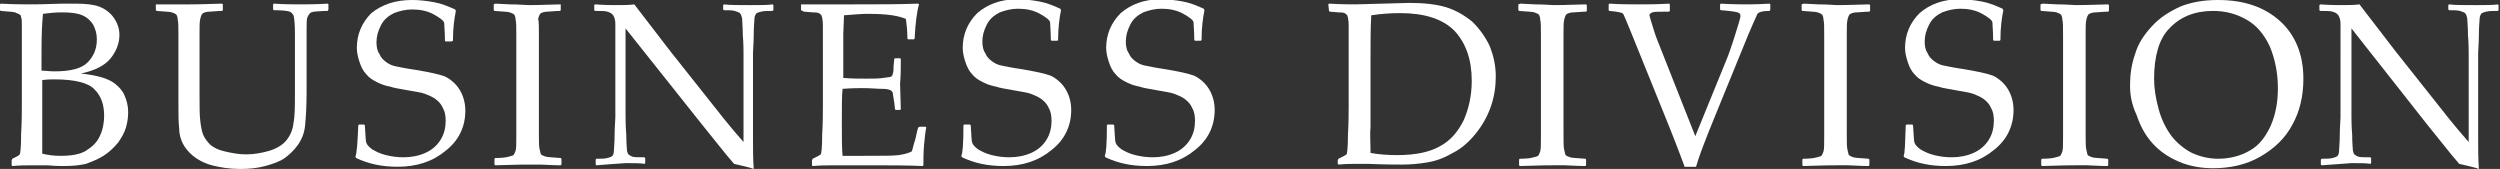
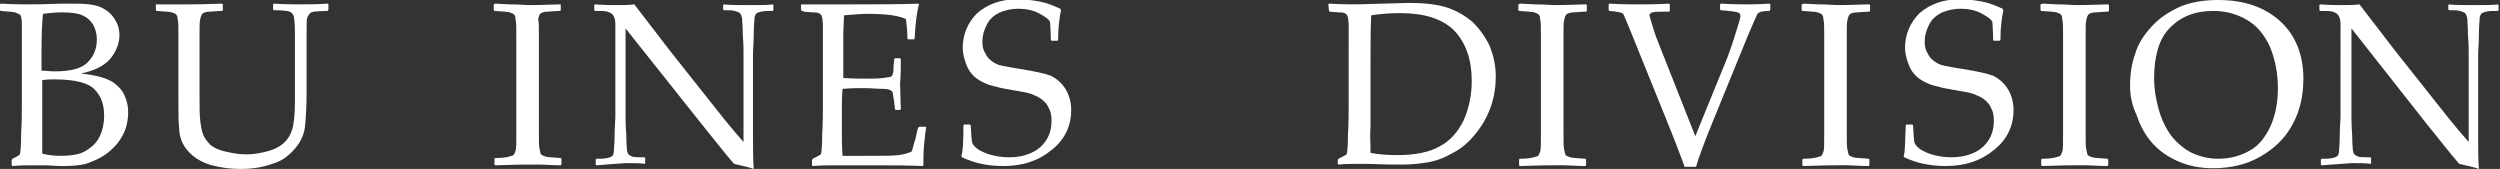
<svg xmlns="http://www.w3.org/2000/svg" version="1.1" id="レイヤー_1" x="0px" y="0px" width="343.3px" height="23.2px" viewBox="-125 409.7 343.3 23.2" enable-background="new -125 409.7 343.3 23.2" xml:space="preserve">
  <rect x="-125" y="409.7" width="343.3" height="23.2" fill="#333333" stroke="none" />
  <g>
    <g>
      <path fill="#FFFFFF" d="M-124.9,411.2l-0.1-0.1v-0.8l0.1-0.1c1.8,0.1,3.2,0.1,4.1,0.1c0.4,0,1.8,0,4.3-0.1c0.8,0,1.4,0,1.8,0    c1.4,0,2.5,0.1,3.3,0.4c0.8,0.3,1.5,0.8,2,1.5c0.5,0.7,0.8,1.5,0.8,2.4c0,1.1-0.4,2.2-1.2,3.2c-0.8,1-2.2,1.7-4.1,2.1    c1.1,0.1,2.1,0.3,2.8,0.5c0.7,0.2,1.4,0.5,1.9,0.9c0.5,0.4,1,0.9,1.3,1.6c0.3,0.7,0.5,1.4,0.5,2.3c0,0.7-0.1,1.4-0.3,2.1    c-0.2,0.7-0.6,1.4-1.1,2.1c-0.6,0.7-1.2,1.3-2,1.8c-0.8,0.5-1.6,0.8-2.4,1.1c-0.8,0.2-1.9,0.3-3.1,0.3c-0.2,0-1,0-2.2-0.1    c-1.4,0-2.1,0-2.2,0c-0.7,0-1.6,0-2.6,0.1l-0.1-0.1v-0.7l0.1-0.2c0.6-0.3,1-0.5,1-0.6c0.1-0.1,0.2-1,0.2-2.8    c0.1-1.7,0.1-3.1,0.1-4v-5.6V415c0-0.8,0-1.4,0-1.9s0-0.8-0.1-1c0-0.2-0.1-0.4-0.2-0.4c-0.3-0.2-0.5-0.2-0.6-0.3    c-0.2,0-0.4-0.1-0.8-0.1L-124.9,411.2z M-119.3,419.4c0.5,0,1.1,0.1,1.8,0.1c2.2,0,3.7-0.4,4.5-1.2c0.8-0.8,1.3-1.8,1.3-3.2    c0-0.8-0.2-1.4-0.5-2c-0.3-0.5-0.8-1-1.5-1.3c-0.7-0.3-1.6-0.4-2.8-0.4c-1,0-1.8,0.1-2.6,0.2c-0.1,1-0.2,2.6-0.2,5V419.4z     M-119.2,430.8c0.8,0.2,1.6,0.3,2.5,0.3c1.5,0,2.7-0.2,3.5-0.7c0.8-0.5,1.5-1.1,1.9-2c0.4-0.8,0.6-1.8,0.6-2.8    c0-1.5-0.4-2.7-1.3-3.6c-0.8-0.9-2.7-1.4-5.5-1.4c-0.5,0-1,0-1.7,0.1v5.3V430.8z" />
      <path fill="#FFFFFF" d="M-103.6,410.3L-103.6,410.3c2.7,0,4.2,0,4.6,0s1.8,0,4.5-0.1l0.1,0.1v0.8l-0.1,0.1c-0.7,0-1.3,0.1-1.7,0.1    c-0.4,0-0.7,0.1-0.9,0.2c-0.2,0.1-0.3,0.4-0.4,0.8c-0.1,0.4-0.1,1-0.1,1.8v3.6v5c0,1.6,0,2.8,0.1,3.6c0.1,0.8,0.2,1.4,0.4,1.9    c0.2,0.5,0.6,1,1,1.4c0.5,0.4,1.1,0.7,2,0.9s1.8,0.4,2.9,0.4c1.1,0,2.2-0.2,3.2-0.5s1.8-0.8,2.3-1.4s0.9-1.4,1-2.4    c0.2-1,0.2-2.4,0.2-4.1v-4.8c0-0.8,0-1.9,0-3.4c0-1.4-0.1-2.2-0.2-2.5c-0.1-0.2-0.3-0.4-0.5-0.5c-0.3-0.1-1-0.2-2.2-0.2l-0.1-0.1    v-0.7l0.1-0.1c1.5,0.1,2.8,0.1,3.7,0.1c0.8,0,2,0,3.7-0.1l0.1,0.1v0.7l-0.1,0.2c-1,0-1.6,0.1-1.9,0.1c-0.3,0.1-0.5,0.1-0.6,0.3    c-0.1,0.1-0.2,0.3-0.3,0.5c-0.1,0.2-0.1,0.9-0.1,2.1v3.5v4.7c0,1.9-0.1,3.4-0.2,4.5s-0.5,2-1,2.7c-0.5,0.7-1.1,1.3-1.8,1.8    c-0.7,0.5-1.6,0.8-2.7,1.1s-2.2,0.4-3.4,0.4c-1.5,0-2.7-0.2-3.9-0.5c-1.1-0.3-2-0.8-2.6-1.3s-1.1-1.1-1.4-1.7    c-0.3-0.6-0.5-1.3-0.5-2.1c-0.1-0.8-0.1-2-0.1-3.6v-6v-3c0-1.2,0-2-0.1-2.3c0-0.3-0.1-0.6-0.2-0.7c-0.1-0.1-0.3-0.2-0.6-0.3    c-0.3-0.1-1-0.1-2.1-0.2l-0.1-0.1C-103.6,411.1-103.6,410.3-103.6,410.3z" />
-       <path fill="#FFFFFF" d="M-75.8,426.9l0.1-0.1h0.7l0.1,0.1c0.1,1.3,0.1,2.1,0.2,2.4c0.1,0.3,0.4,0.6,0.8,0.9    c0.5,0.3,1.1,0.6,1.9,0.8s1.6,0.3,2.4,0.3c1.1,0,2.1-0.2,3-0.6c0.9-0.4,1.6-1,2.1-1.8s0.7-1.7,0.7-2.6c0-0.7-0.1-1.3-0.4-1.8    c-0.2-0.5-0.6-0.9-1-1.2c-0.4-0.3-0.9-0.5-1.4-0.7c-0.5-0.2-1.3-0.3-2.4-0.5c-1-0.2-1.9-0.3-2.4-0.5c-0.6-0.1-1.2-0.3-1.8-0.6    c-0.6-0.3-1.1-0.6-1.5-1.1c-0.4-0.4-0.7-1-0.9-1.6s-0.4-1.3-0.4-2c0-1.9,0.7-3.5,2-4.8c1.5-1.2,3.3-1.8,5.6-1.8    c0.9,0,1.9,0.1,3,0.3s2,0.6,2.9,1l0.1,0.2c-0.2,1-0.4,2.3-0.4,4.1l-0.2,0.1h-0.8l-0.1-0.1c0-1.2-0.1-2-0.1-2.4    c0-0.3-0.5-0.7-1.4-1.2c-0.9-0.5-1.9-0.7-3-0.7c-0.9,0-1.7,0.2-2.5,0.5c-0.8,0.4-1.4,0.9-1.8,1.7c-0.4,0.8-0.6,1.5-0.6,2.3    c0,0.6,0.1,1.2,0.4,1.6c0.2,0.5,0.5,0.8,0.9,1.1c0.4,0.3,0.8,0.5,1.3,0.6c0.5,0.1,1.4,0.3,2.8,0.5c1.8,0.3,3.2,0.6,4,0.9    c0.8,0.4,1.5,1,2,1.8s0.8,1.8,0.8,2.9c0,2.2-0.9,4.1-2.7,5.5c-1.8,1.5-4,2.2-6.6,2.2c-2.2,0-4-0.4-5.7-1.2l-0.1-0.2    C-76,430.8-75.9,429.3-75.8,426.9z" />
      <path fill="#FFFFFF" d="M-57,410.2l2,0.1c1.3,0,2.1,0.1,2.5,0.1s1.8,0,4.5-0.1l0,0v0.8l-0.1,0.1c-0.7,0-1.3,0.1-1.7,0.1    c-0.4,0-0.7,0.1-0.9,0.2c-0.2,0.1-0.3,0.4-0.4,0.8c0.1,0.4,0.1,1,0.1,1.8v3.6v7.2v3c0,1.2,0,1.9,0.1,2.3c0.1,0.3,0.1,0.6,0.2,0.7    s0.3,0.2,0.6,0.3c0.3,0.1,1,0.1,2.1,0.2l0.1,0.1v0.8l-0.1,0.1c-0.1,0-1,0-2.8-0.1c-0.7,0-1.3,0-1.7,0c-0.3,0-1.8,0-4.5,0.1    l-0.1-0.1v-0.8l0.1-0.1c1,0,1.6-0.1,1.9-0.2c0.3-0.1,0.5-0.1,0.6-0.2s0.2-0.3,0.3-0.6c0.1-0.3,0.1-1,0.1-2.2v-3.3v-7.2v-3    c0-1.2,0-2-0.1-2.3c0-0.3-0.1-0.6-0.2-0.7c-0.1-0.1-0.3-0.2-0.6-0.3c-0.3-0.1-1-0.1-2.1-0.2l-0.1-0.1v-0.8L-57,410.2z" />
      <path fill="#FFFFFF" d="M-43.1,432.4l-0.1-0.1v-0.7l0.1-0.1c0.6,0,1.1,0,1.5-0.1s0.6-0.2,0.7-0.3c0.1-0.1,0.2-0.4,0.2-0.7    c0-0.3,0.1-1.1,0.1-2.2c0-1.1,0.1-1.9,0.1-2.4V413c0-0.5-0.1-0.9-0.3-1.2c-0.2-0.3-0.5-0.4-0.8-0.5c-0.3-0.1-0.9-0.1-1.7-0.1    l-0.1-0.1v-0.7l0.1-0.1c1.4,0.1,2.4,0.1,2.8,0.1c1.1,0,1.9,0,2.6-0.1l5,6.5l7.3,9.2c0.9,1.1,1.8,2.2,2.7,3.2v-12.3    c0-0.4,0-1.2-0.1-2.4c0-1.2-0.1-2-0.1-2.3c-0.1-0.3-0.1-0.5-0.3-0.7c-0.1-0.1-0.4-0.2-0.7-0.3c-0.4-0.1-0.8-0.1-1.5-0.1l-0.1-0.1    v-0.6l0.1-0.1c0.8,0.1,2,0.1,3.6,0.1c1.4,0,2.5,0,3.1-0.1l0.1,0.1v0.7l-0.1,0.1c-0.7,0-1.2,0-1.6,0.1c-0.4,0.1-0.6,0.2-0.7,0.3    c-0.1,0.2-0.2,0.4-0.2,0.7c0,0.3-0.1,1-0.1,2.2c0,1.1-0.1,2-0.1,2.5v7.4v4.3c0,1.4,0,2.8,0.1,4.2c-0.5-0.2-1.4-0.4-2.7-0.7    l-1.1-1.3l-3.3-4.1l-10.5-13.2v12c0,0.5,0,1.3,0.1,2.6c0,1.2,0.1,2,0.1,2.2c0.1,0.3,0.1,0.4,0.2,0.5s0.3,0.2,0.5,0.3    c0.3,0.1,0.8,0.1,1.7,0.1l0.1,0.1v0.7l-0.1,0.1c-0.5-0.1-1.4-0.1-2.6-0.1C-40.6,432.2-42,432.3-43.1,432.4z" />
      <path fill="#FFFFFF" d="M-15,410.3L-15,410.3c3.7,0,6,0,7,0c3.4,0,6.5,0,9.1-0.1l0.1,0.1c-0.3,1-0.5,2.6-0.6,4.7l-0.1,0.1h-0.8    l-0.1-0.1c0-0.1,0-0.2,0-0.2c0-0.9-0.1-1.7-0.2-2.5c-0.7-0.3-1.6-0.5-2.7-0.6c-1.2-0.1-2-0.1-2.6-0.1c-0.8,0-1.9,0.1-3.2,0.2    l-0.1,2.5v2.9v3.2c1.1,0.1,2.2,0.1,3.1,0.1c1,0,1.8,0,2.4-0.1s1-0.1,1.1-0.2c0.1-0.1,0.2-0.2,0.2-0.4c0.1-0.2,0.1-0.5,0.1-1l0.1-1    l0.1-0.1h0.7l0.1,0.1c0,1.1,0,2.3-0.1,3.4l0.1,3.5l-0.1,0.1H-2l-0.1-0.1l-0.1-0.9c-0.1-0.7-0.2-1.2-0.2-1.3s-0.1-0.3-0.3-0.4    c-0.2-0.1-0.5-0.2-1.2-0.2s-1.5-0.1-2.6-0.1c-0.6,0-1.5,0-2.8,0.1c-0.1,0.9-0.1,2.3-0.1,4.4c0,2.2,0,3.8,0.1,4.8h2.9    c2.5,0,4.1,0,4.8-0.1c0.6-0.1,1.2-0.2,1.8-0.5c0.1-0.2,0.2-0.8,0.5-1.7c0.2-0.9,0.3-1.4,0.4-1.6l0.2-0.1h0.8l0.1,0.1    c-0.1,0.4-0.2,1.2-0.3,2.3c-0.1,1.1-0.1,2.1-0.1,2.9l-0.1,0.1c-2-0.1-4.6-0.1-7.8-0.1h-4.2c-1,0-2,0-3.1,0.1l-0.1-0.1v-0.7    l0.1-0.2c0.6-0.3,1-0.5,1.1-0.6s0.2-1,0.2-2.7c0.1-1.7,0.1-3.1,0.1-4v-5.7V415c0-0.8,0-1.4,0-1.9s-0.1-0.8-0.1-1    c-0.1-0.2-0.1-0.4-0.2-0.4c-0.1-0.1-0.2-0.2-0.3-0.2c-0.2-0.1-0.4-0.1-0.8-0.1l-1.2-0.1l-0.4-0.2V410.3z" />
      <path fill="#FFFFFF" d="M7.3,426.9l0.1-0.1h0.8l0.1,0.1c0.1,1.3,0.1,2.1,0.2,2.4c0.1,0.3,0.4,0.6,0.8,0.9c0.5,0.3,1.1,0.6,1.9,0.8    c0.8,0.2,1.6,0.3,2.4,0.3c1.1,0,2.1-0.2,3-0.6c0.9-0.4,1.6-1,2.1-1.8s0.7-1.7,0.7-2.6c0-0.7-0.1-1.3-0.4-1.8    c-0.2-0.5-0.6-0.9-1-1.2c-0.4-0.3-0.9-0.5-1.4-0.7c-0.5-0.2-1.3-0.3-2.4-0.5c-1-0.2-1.9-0.3-2.4-0.5c-0.6-0.1-1.2-0.3-1.8-0.6    c-0.6-0.3-1.1-0.6-1.5-1.1c-0.4-0.4-0.7-1-0.9-1.6s-0.4-1.3-0.4-2c0-1.9,0.7-3.5,2-4.8c1.4-1.2,3.2-1.9,5.5-1.9    c0.9,0,1.9,0.1,3,0.3s2,0.6,2.9,1l0.1,0.2c-0.2,1-0.4,2.3-0.4,4.1l-0.1,0.1h-0.8l-0.1-0.1c0-1.2-0.1-2-0.1-2.4    c0-0.3-0.5-0.7-1.4-1.2s-1.9-0.7-3-0.7c-0.9,0-1.7,0.2-2.5,0.5c-0.8,0.4-1.4,0.9-1.8,1.7c-0.4,0.8-0.6,1.5-0.6,2.3    c0,0.6,0.1,1.2,0.4,1.6c0.2,0.5,0.5,0.8,0.9,1.1c0.4,0.3,0.8,0.5,1.3,0.6c0.5,0.1,1.4,0.3,2.8,0.5c1.8,0.3,3.2,0.6,4,0.9    c0.8,0.4,1.5,1,2,1.8s0.8,1.8,0.8,2.9c0,2.2-0.9,4.1-2.7,5.5c-1.8,1.5-4,2.2-6.6,2.2c-2.2,0-4-0.4-5.7-1.2L7,431.1    C7.2,430.8,7.3,429.3,7.3,426.9z" />
-       <path fill="#FFFFFF" d="M27,426.9l0.1-0.1h0.8l0.1,0.1c0.1,1.3,0.1,2.1,0.2,2.4c0.1,0.3,0.4,0.6,0.8,0.9c0.5,0.3,1.1,0.6,1.9,0.8    c0.8,0.2,1.6,0.3,2.4,0.3c1.1,0,2.1-0.2,3-0.6c0.9-0.4,1.6-1,2.1-1.8s0.7-1.7,0.7-2.6c0-0.7-0.1-1.3-0.4-1.8    c-0.2-0.5-0.6-0.9-1-1.2c-0.4-0.3-0.9-0.5-1.4-0.7c-0.5-0.2-1.3-0.3-2.4-0.5c-1-0.2-1.9-0.3-2.4-0.5c-0.6-0.1-1.2-0.3-1.8-0.6    c-0.6-0.3-1.1-0.6-1.5-1.1c-0.4-0.4-0.7-1-0.9-1.6s-0.4-1.3-0.4-2c0-1.9,0.7-3.5,2-4.8c1.4-1.2,3.2-1.9,5.5-1.9    c0.9,0,1.9,0.1,3,0.3s2,0.6,2.9,1l0.1,0.2c-0.2,1-0.4,2.3-0.4,4.1l-0.1,0.1h-0.8l-0.1-0.1c0-1.2-0.1-2-0.1-2.4    c0-0.3-0.5-0.7-1.4-1.2s-1.9-0.7-3-0.7c-0.9,0-1.7,0.2-2.5,0.5c-0.8,0.4-1.4,0.9-1.8,1.7c-0.4,0.8-0.6,1.5-0.6,2.3    c0,0.6,0.1,1.2,0.4,1.6c0.2,0.5,0.5,0.8,0.9,1.1c0.4,0.3,0.8,0.5,1.3,0.6c0.5,0.1,1.4,0.3,2.8,0.5c1.8,0.3,3.2,0.6,4,0.9    c0.8,0.4,1.5,1,2,1.8s0.8,1.8,0.8,2.9c0,2.2-0.9,4.1-2.7,5.5c-1.8,1.5-4,2.2-6.6,2.2c-2.2,0-4-0.4-5.7-1.2l-0.1-0.2    C26.9,430.8,27,429.3,27,426.9z" />
      <path fill="#FFFFFF" d="M57.4,410.3l0.1-0.1c1.8,0.1,3,0.1,3.7,0.1l7.3-0.2c2.1,0,3.8,0.2,5.1,0.6c1.3,0.4,2.5,1.1,3.6,2    c1,1,1.8,2.1,2.4,3.4c0.5,1.3,0.8,2.6,0.8,4.1c0,1.4-0.2,2.8-0.7,4.2s-1.2,2.6-2.1,3.7c-0.9,1.1-1.9,2-3.1,2.6    c-1.2,0.7-2.3,1.1-3.5,1.3s-2.3,0.3-3.5,0.3c-0.8,0-2.3,0-4.6-0.1c-0.7,0-1.2,0-1.5,0c-0.7,0-1.6,0-2.6,0.1l-0.1-0.1v-0.5l0.1-0.2    c0.6-0.3,1-0.5,1.1-0.6s0.2-1,0.2-2.7c0.1-1.7,0.1-3.1,0.1-4v-5.7V415c0-0.8,0-1.4,0-1.9s-0.1-0.8-0.1-1c-0.1-0.2-0.1-0.4-0.2-0.4    c-0.1-0.1-0.2-0.2-0.3-0.2c-0.2-0.1-0.4-0.1-0.8-0.1l-1.2-0.1l-0.1-0.1L57.4,410.3L57.4,410.3z M63.2,430.7    c1.1,0.2,2.3,0.3,3.7,0.3c2.4,0,4.4-0.4,5.8-1.2c1.5-0.8,2.5-2,3.3-3.6c0.7-1.6,1.1-3.4,1.1-5.4c0-2.9-0.8-5.2-2.4-6.9    c-1.6-1.6-4.1-2.4-7.4-2.4c-1.4,0-2.7,0.1-4,0.3c-0.1,1.7-0.1,3.6-0.1,5.8v4.9v4.6C63.1,428,63.2,429.2,63.2,430.7z" />
      <path fill="#FFFFFF" d="M83.8,410.2l2,0.1c1.3,0,2.1,0.1,2.5,0.1s1.8,0,4.5-0.1l0.1,0.1v0.8l-0.1,0.1c-0.7,0-1.3,0.1-1.7,0.1    s-0.7,0.1-0.9,0.2s-0.3,0.4-0.4,0.8c-0.1,0.4-0.1,1-0.1,1.8v3.6v7.2v3c0,1.2,0,1.9,0.1,2.3c0.1,0.3,0.1,0.6,0.2,0.7    c0.1,0.1,0.3,0.2,0.6,0.3c0.3,0.1,1,0.1,2.1,0.2l0.1,0.1v0.8l-0.1,0.1c-0.1,0-1,0-2.8-0.1c-0.7,0-1.3,0-1.7,0    c-0.3,0-1.8,0-4.5,0.1l-0.1-0.1v-0.8l0.1-0.1c1,0,1.6-0.1,1.9-0.2c0.3-0.1,0.5-0.1,0.6-0.2c0.1-0.1,0.2-0.3,0.3-0.6    c0.1-0.3,0.1-1,0.1-2.2V425v-7.3v-3c0-1.2,0-2-0.1-2.3c0-0.3-0.1-0.6-0.2-0.7c-0.1-0.1-0.3-0.2-0.6-0.3s-1-0.1-2.1-0.2l-0.1-0.1    v-0.8L83.8,410.2z" />
      <path fill="#FFFFFF" d="M106.3,432.5c-0.2-0.5-0.8-2.2-2-5.2L99,414.2c-0.6-1.5-1-2.4-1.1-2.6c-0.2-0.2-0.8-0.3-1.9-0.4l-0.1-0.1    v-0.8l0.1-0.1c1.6,0.1,2.9,0.1,4.1,0.1c1,0,2.4,0,4.1-0.1l0.1,0.1v0.9l-0.1,0.1c-1.3,0-2,0-2.3,0.1c-0.2,0.1-0.4,0.2-0.4,0.4    c0,0.1,0.2,0.7,0.5,1.7s0.6,1.8,0.9,2.5l4.9,12.4l4.2-10.3c0.3-0.7,0.7-1.8,1.2-3.4c0.5-1.6,0.8-2.5,0.8-2.8    c0-0.3-0.1-0.4-0.4-0.5c-0.3-0.1-1-0.2-2.3-0.3l-0.1-0.1v-0.7l0.1-0.1c1.8,0.1,3,0.1,3.5,0.1c0.4,0,1.5,0,3.2-0.1l0.1,0.1v0.7    l-0.1,0.2c-0.8,0-1.2,0.1-1.4,0.2s-0.3,0.2-0.4,0.5c-0.1,0.2-0.5,1.1-1.1,2.5l-4.9,12c-1.1,2.7-1.9,4.8-2.3,6.2h-1.6V432.5z" />
      <path fill="#FFFFFF" d="M122.7,410.2l2,0.1c1.3,0,2.1,0.1,2.5,0.1s1.8,0,4.5-0.1l0.1,0.1v0.8l-0.1,0.1c-0.7,0-1.3,0.1-1.7,0.1    s-0.7,0.1-0.9,0.2s-0.3,0.4-0.4,0.8c-0.1,0.4-0.1,1-0.1,1.8v3.6v7.2v3c0,1.2,0,1.9,0.1,2.3c0.1,0.3,0.1,0.6,0.2,0.7    c0.1,0.1,0.3,0.2,0.6,0.3c0.3,0.1,1,0.1,2.1,0.2l0.1,0.1v0.8l-0.1,0.1c-0.1,0-1,0-2.8-0.1c-0.7,0-1.3,0-1.7,0    c-0.3,0-1.8,0-4.5,0.1l-0.1-0.1v-0.8l0.1-0.1c1,0,1.6-0.1,1.9-0.2c0.3-0.1,0.5-0.1,0.6-0.2c0.1-0.1,0.2-0.3,0.3-0.6    c0.1-0.3,0.1-1,0.1-2.2V425v-7.3v-3c0-1.2,0-2-0.1-2.3c0-0.3-0.1-0.6-0.2-0.7c-0.1-0.1-0.3-0.2-0.6-0.3s-1-0.1-2.1-0.2l-0.1-0.1    v-0.8L122.7,410.2z" />
      <path fill="#FFFFFF" d="M136.7,426.9l0.1-0.1h0.8l0.1,0.1c0.1,1.3,0.1,2.1,0.2,2.4c0.1,0.3,0.4,0.6,0.8,0.9    c0.5,0.3,1.1,0.6,1.9,0.8s1.6,0.3,2.4,0.3c1.1,0,2.1-0.2,3-0.6c0.9-0.4,1.6-1,2.1-1.8s0.7-1.7,0.7-2.6c0-0.7-0.1-1.3-0.4-1.8    c-0.2-0.5-0.6-0.9-1-1.2c-0.4-0.3-0.9-0.5-1.4-0.7c-0.5-0.2-1.3-0.3-2.4-0.5c-1-0.2-1.9-0.3-2.4-0.5c-0.6-0.1-1.2-0.3-1.8-0.6    c-0.6-0.3-1.1-0.6-1.5-1.1c-0.4-0.4-0.7-1-0.9-1.6c-0.2-0.6-0.4-1.3-0.4-2c0-1.9,0.7-3.5,2-4.8c1.4-1.2,3.2-1.9,5.5-1.9    c0.9,0,1.9,0.1,3,0.3s2,0.6,2.9,1l0.1,0.2c-0.2,1-0.4,2.3-0.4,4.1l-0.1,0.1h-0.8l-0.1-0.1c0-1.2-0.1-2-0.1-2.4    c0-0.3-0.5-0.7-1.4-1.2s-1.9-0.7-3-0.7c-0.9,0-1.7,0.2-2.5,0.5c-0.8,0.4-1.4,0.9-1.8,1.7c-0.4,0.8-0.6,1.5-0.6,2.3    c0,0.6,0.1,1.2,0.4,1.6c0.2,0.5,0.5,0.8,0.9,1.1c0.4,0.3,0.8,0.5,1.3,0.6c0.5,0.1,1.4,0.3,2.8,0.5c1.8,0.3,3.2,0.6,4,0.9    c0.8,0.4,1.5,1,2,1.8s0.8,1.8,0.8,2.9c0,2.2-0.9,4.1-2.7,5.5c-1.8,1.5-4,2.2-6.6,2.2c-2.2,0-4-0.4-5.7-1.2l-0.1-0.2    C136.6,430.8,136.6,429.3,136.7,426.9z" />
      <path fill="#FFFFFF" d="M155.5,410.2l2,0.1c1.3,0,2.1,0.1,2.5,0.1s1.8,0,4.5-0.1l0.1,0.1v0.8l-0.1,0.1c-0.7,0-1.3,0.1-1.7,0.1    c-0.4,0-0.7,0.1-0.9,0.2c-0.2,0.1-0.3,0.4-0.4,0.8s-0.1,1-0.1,1.8v3.6v7.2v3c0,1.2,0,1.9,0.1,2.3c0.1,0.3,0.1,0.6,0.2,0.7    s0.3,0.2,0.6,0.3c0.3,0.1,1,0.1,2.1,0.2l0.1,0.1v0.8l-0.1,0.1c-0.1,0-1,0-2.8-0.1c-0.7,0-1.3,0-1.7,0c-0.3,0-1.8,0-4.5,0.1    l-0.1-0.1v-0.8l0.1-0.1c1,0,1.6-0.1,1.9-0.2s0.5-0.1,0.6-0.2c0.1-0.1,0.2-0.3,0.3-0.6c0.1-0.3,0.1-1,0.1-2.2V425v-7.3v-3    c0-1.2,0-2-0.1-2.3c0-0.3-0.1-0.6-0.2-0.7c-0.1-0.1-0.3-0.2-0.6-0.3c-0.3-0.1-1-0.1-2.1-0.2l-0.1-0.1v-0.8L155.5,410.2z" />
      <path fill="#FFFFFF" d="M167.5,421.5c0-1.6,0.2-3,0.7-4.4c0.4-1.4,1.2-2.6,2.3-3.8c1.1-1.2,2.4-2,3.9-2.7c1.5-0.6,3.2-0.9,5.2-0.9    c3.6,0,6.4,1,8.5,2.9s3.2,4.6,3.2,7.9c0,2.4-0.5,4.5-1.5,6.3c-1,1.9-2.5,3.3-4.4,4.4c-1.9,1.1-4.1,1.6-6.5,1.6    c-1.7,0-3.3-0.3-4.7-0.9c-1.4-0.6-2.6-1.4-3.6-2.5s-1.7-2.4-2.2-3.9C167.7,424,167.5,422.7,167.5,421.5z M170.8,420.5    c0,1.3,0.2,2.6,0.6,4.1s1,2.7,1.8,3.8c0.8,1,1.8,1.8,2.8,2.3c1.1,0.5,2.3,0.8,3.6,0.8c1.6,0,3.1-0.4,4.3-1.1    c1.3-0.7,2.2-1.9,2.9-3.4c0.7-1.6,1-3.3,1-5.2c0-2.1-0.4-4-1.1-5.7c-0.8-1.7-1.8-2.9-3.2-3.7c-1.4-0.8-2.9-1.2-4.6-1.2    c-2.5,0-4.5,0.8-6,2.4C171.5,415,170.8,417.4,170.8,420.5z" />
      <path fill="#FFFFFF" d="M193.8,432.4l-0.1-0.1v-0.7l0.1-0.1c0.6,0,1.1,0,1.5-0.1s0.6-0.2,0.7-0.3c0.1-0.1,0.2-0.4,0.2-0.7    c0-0.3,0.1-1.1,0.1-2.2c0-1.1,0.1-1.9,0.1-2.4V413c0-0.5-0.1-0.9-0.3-1.2c-0.2-0.3-0.5-0.4-0.8-0.5c-0.3-0.1-0.9-0.1-1.7-0.1    l-0.1-0.1v-0.7l0.1-0.1c1.4,0.1,2.4,0.1,2.8,0.1c1.1,0,1.9,0,2.6-0.1l5,6.5l7.3,9.2c0.9,1.1,1.8,2.2,2.7,3.2v-12.3    c0-0.4,0-1.2-0.1-2.4c0-1.2-0.1-2-0.1-2.3c-0.1-0.3-0.1-0.5-0.3-0.7c-0.1-0.1-0.4-0.2-0.7-0.3c-0.4-0.1-0.8-0.1-1.5-0.1l-0.1-0.1    v-0.6l0.1-0.1c0.8,0.1,2,0.1,3.6,0.1c1.4,0,2.5,0,3.1-0.1l0.1,0.1v0.7l-0.1,0.1c-0.7,0-1.2,0-1.6,0.1c-0.4,0.1-0.6,0.2-0.7,0.3    c-0.1,0.2-0.2,0.4-0.2,0.7c0,0.3-0.1,1-0.1,2.2c0,1.1-0.1,2-0.1,2.5v7.4v4.3c0,1.4,0,2.8,0.1,4.2c-0.5-0.2-1.4-0.4-2.7-0.7    l-1.1-1.3l-3.3-4.1l-10.4-13.2v12c0,0.5,0,1.3,0.1,2.6c0,1.2,0.1,2,0.1,2.2c0.1,0.3,0.1,0.4,0.2,0.5s0.3,0.2,0.5,0.3    c0.3,0.1,0.8,0.1,1.7,0.1l0.1,0.1v0.7l-0.1,0.1c-0.5-0.1-1.4-0.1-2.6-0.1C196.4,432.2,195,432.3,193.8,432.4z" />
    </g>
  </g>
</svg>